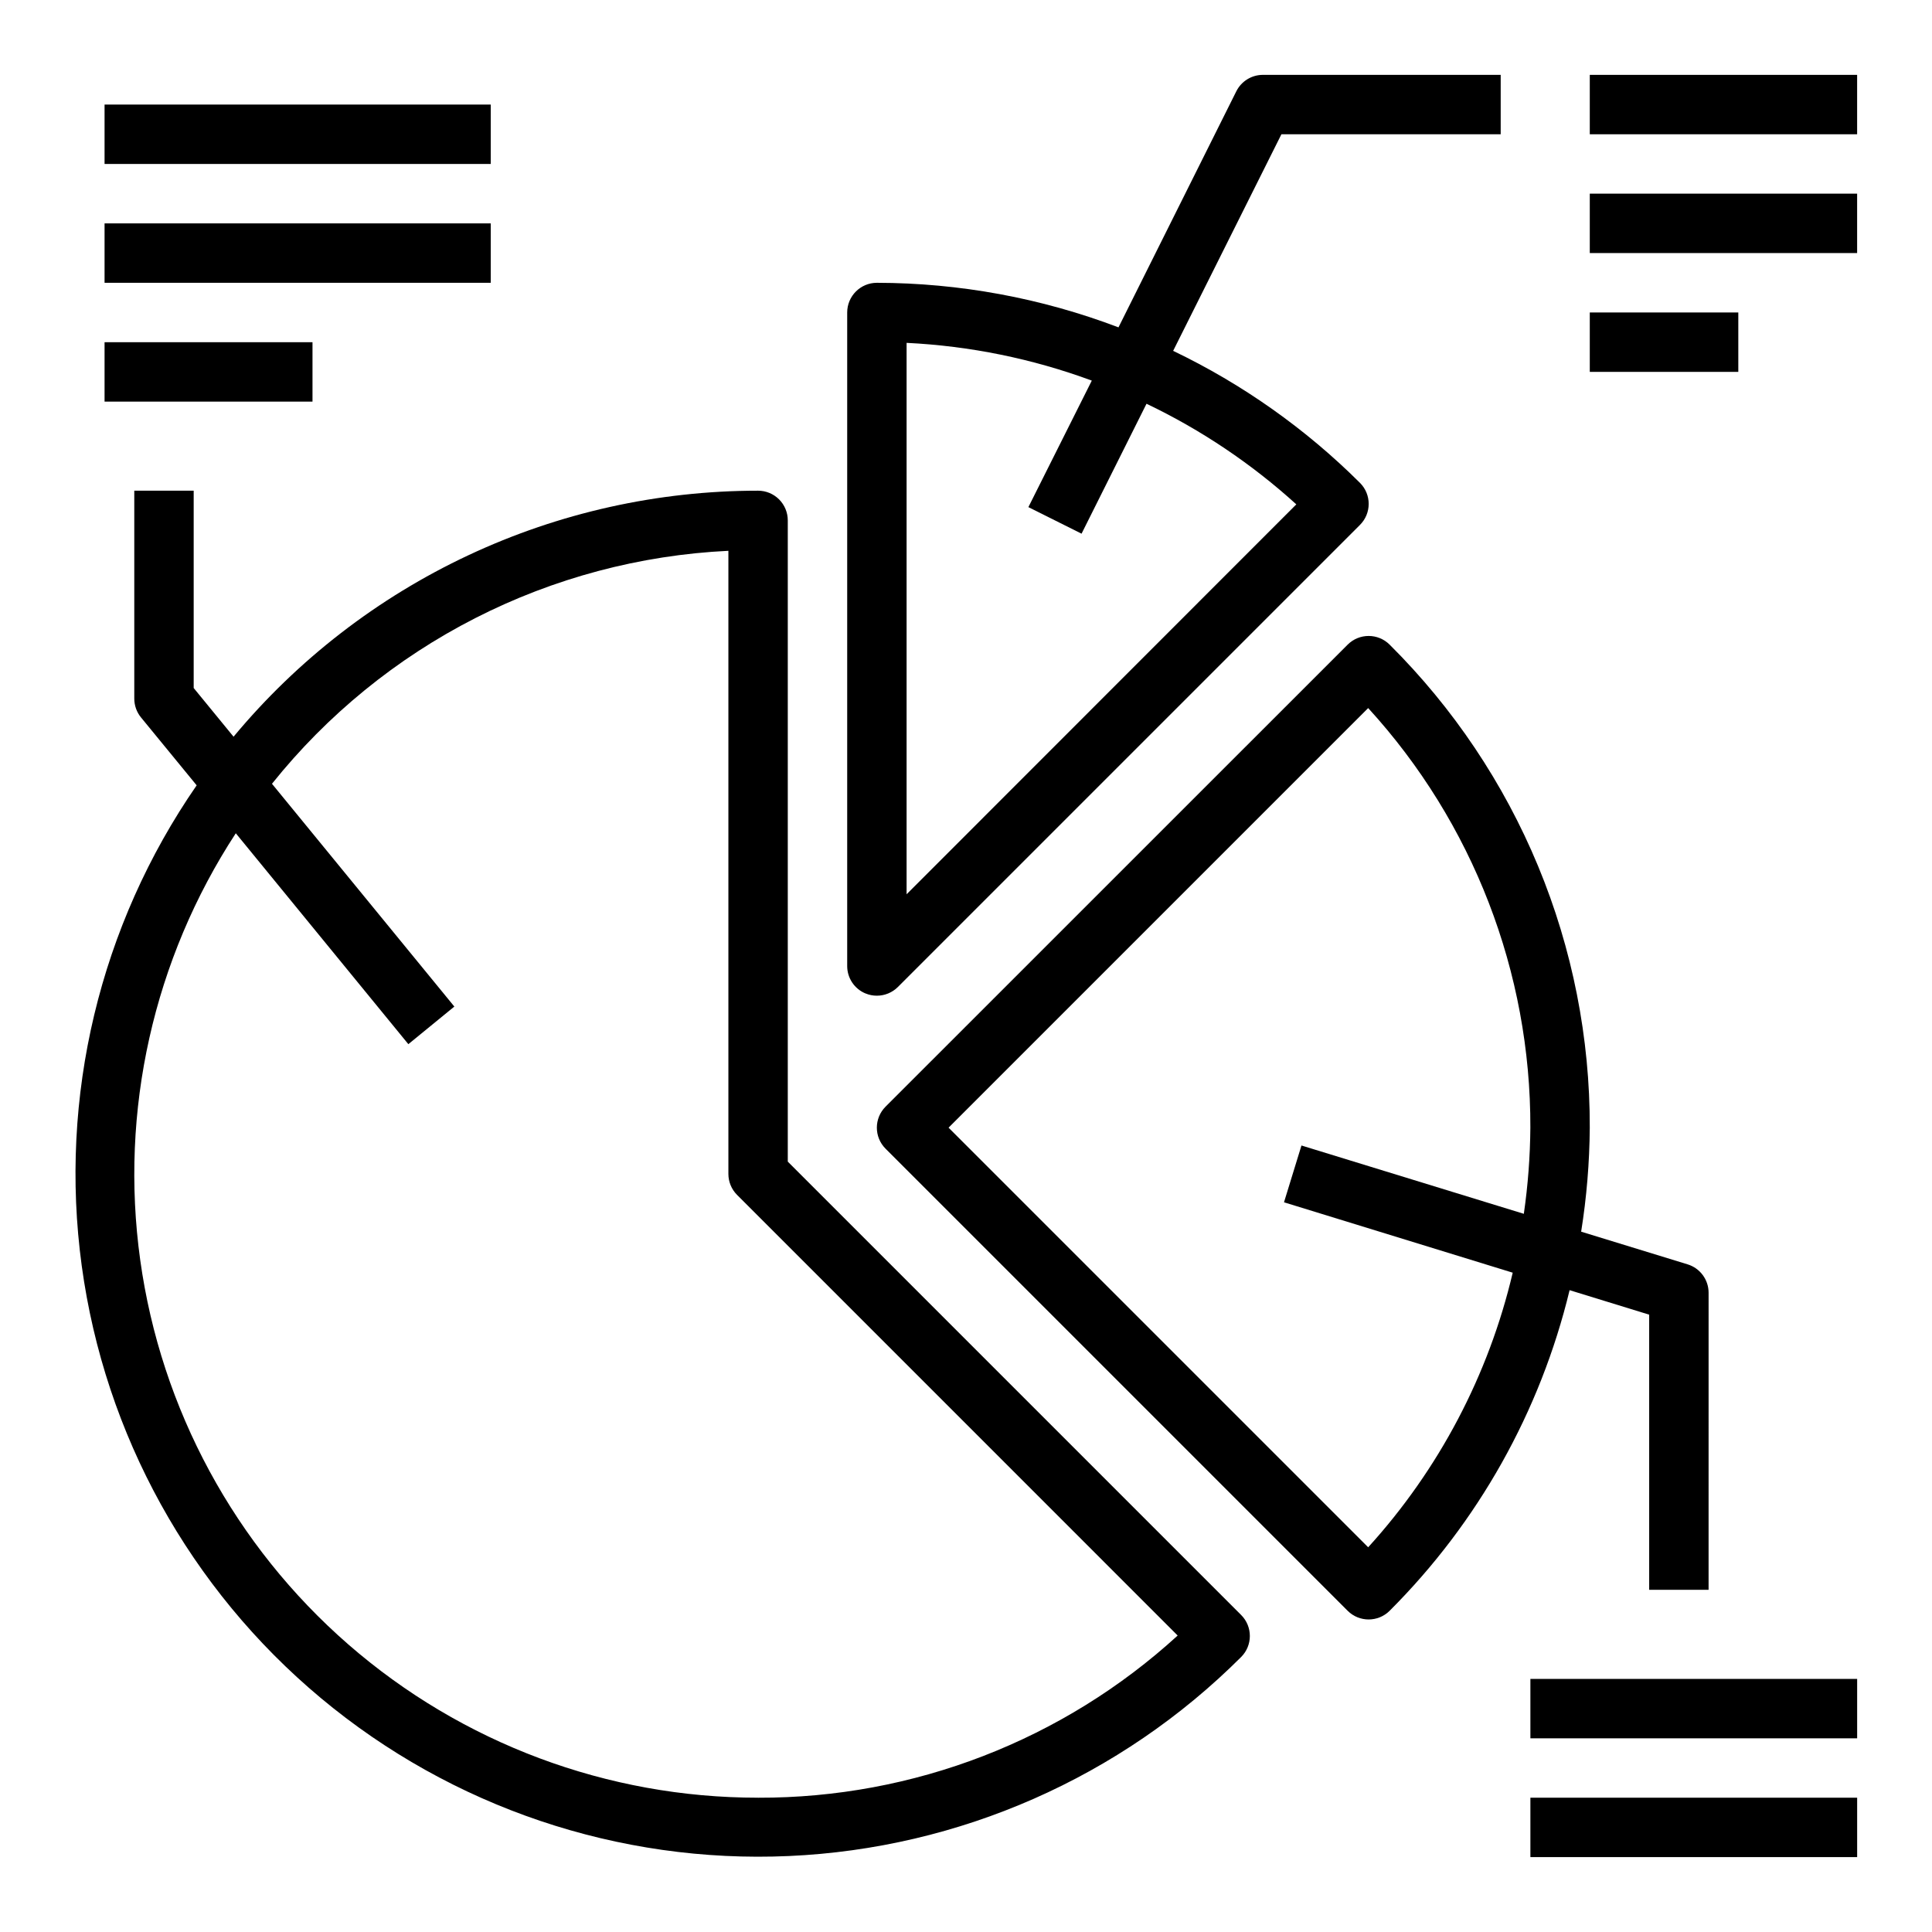
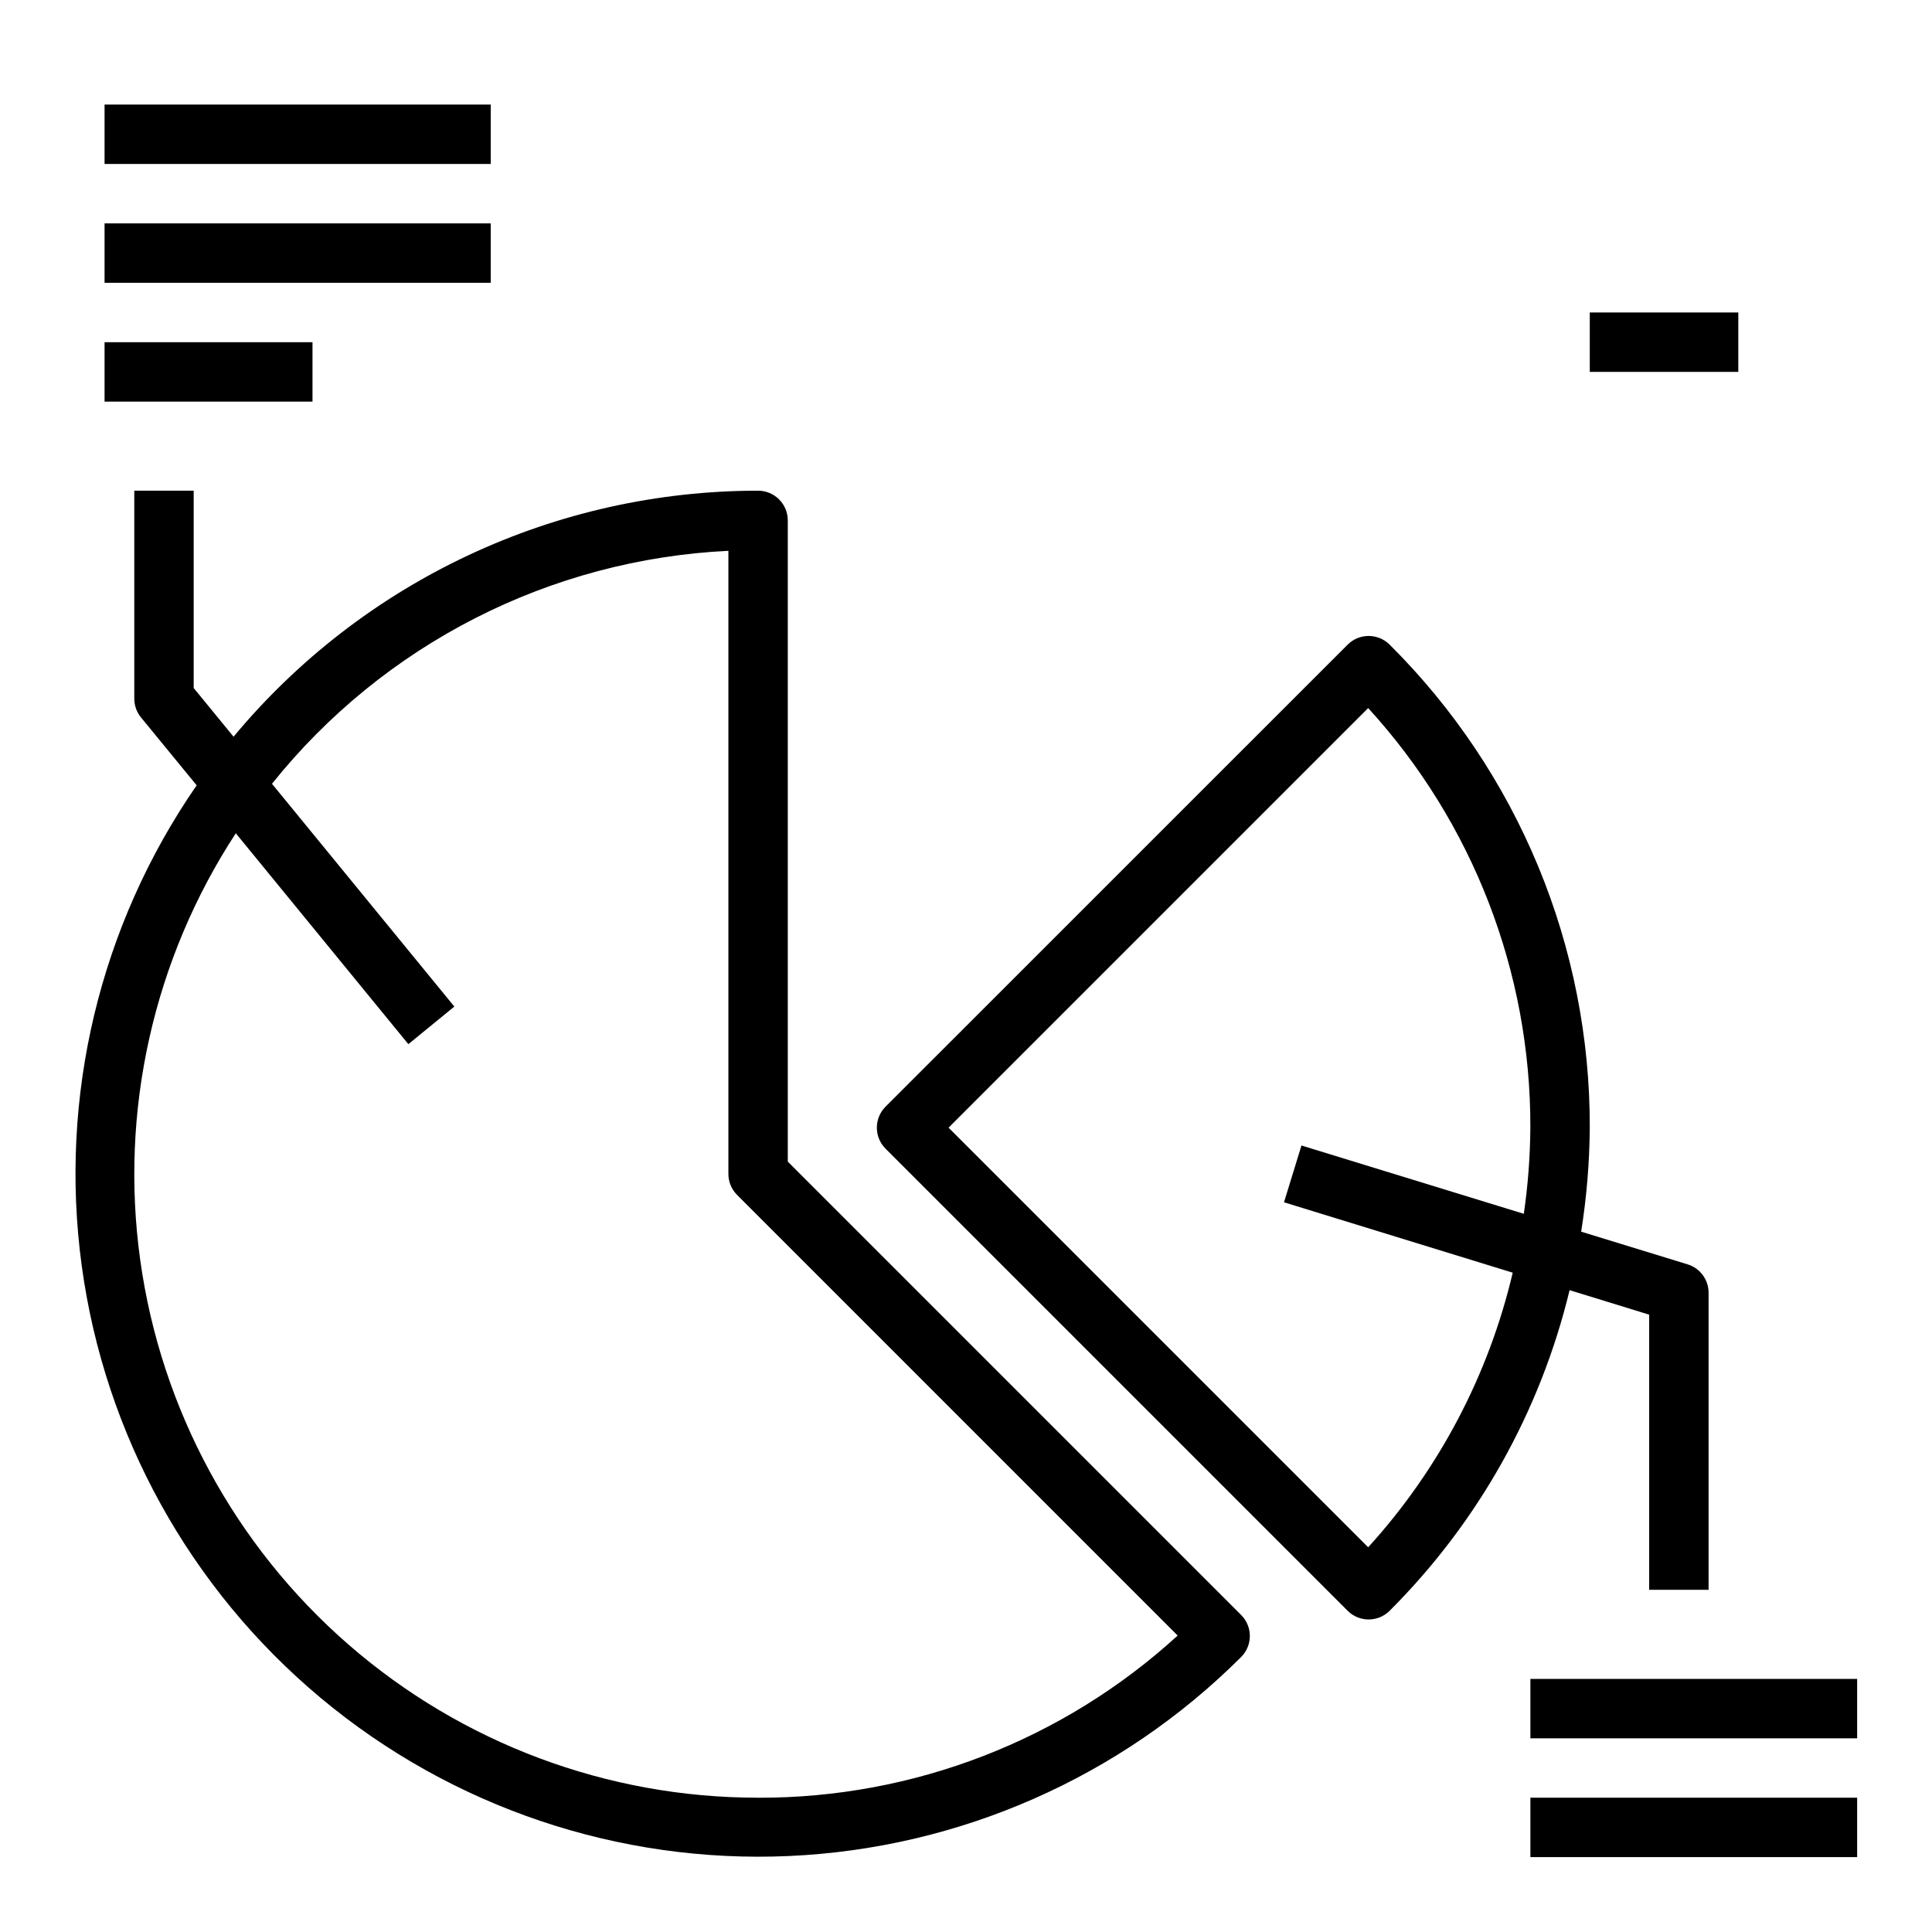
<svg xmlns="http://www.w3.org/2000/svg" fill="#000000" width="800px" height="800px" version="1.1" viewBox="144 144 512 512">
  <g>
-     <path d="m352.77 451.84v-169.93c0-2.086-0.828-4.09-2.305-5.566-1.477-1.477-3.481-2.305-5.566-2.305-26.535-0.004-52.746 5.836-76.77 17.105-24.023 11.266-45.27 27.684-62.234 48.09l-10.566-12.902v-52.293h-15.742v55.105-0.004c0 1.82 0.629 3.578 1.777 4.984l14.754 17.996c-25.684 37.156-36.547 82.574-30.457 127.33 6.094 44.758 28.699 85.621 63.379 114.56 34.68 28.941 78.93 43.871 124.05 41.855s87.863-20.828 119.83-52.746c3.07-3.074 3.07-8.055 0-11.129zm-7.871 168.57c-39.898 0.023-78.457-14.395-108.55-40.586s-49.699-62.391-55.188-101.91c-5.488-39.52 3.508-79.688 25.328-113.09l45.73 55.891 12.188-9.965-48.328-59.039v-0.004c14.629-18.277 32.98-33.234 53.836-43.879 20.852-10.645 43.73-16.734 67.117-17.859v165.13c0 2.09 0.828 4.09 2.305 5.566l116.76 116.77c-30.367 27.758-70.051 43.098-111.19 42.98z" />
-     <path d="m373.37 407.27c0.957 0.398 1.98 0.602 3.016 0.598 2.086 0 4.09-0.832 5.566-2.309l122.46-122.46c3.07-3.074 3.07-8.055 0-11.129-14.426-14.363-31.164-26.191-49.516-34.992l28.691-57.395h58.113v-15.746h-62.977c-2.996-0.016-5.746 1.672-7.086 4.356l-31.227 62.559c-20.453-7.773-42.145-11.773-64.023-11.809-4.348 0-7.871 3.523-7.871 7.871v173.19c-0.004 3.184 1.914 6.055 4.856 7.273zm10.887-172.41c16.777 0.816 33.328 4.188 49.082 10.004l-16.805 33.527 14.09 7.039 17.215-34.434c14.461 6.91 27.832 15.891 39.699 26.664l-103.28 103.33z" />
+     <path d="m352.77 451.84v-169.93c0-2.086-0.828-4.09-2.305-5.566-1.477-1.477-3.481-2.305-5.566-2.305-26.535-0.004-52.746 5.836-76.77 17.105-24.023 11.266-45.27 27.684-62.234 48.09l-10.566-12.902v-52.293h-15.742v55.105-0.004c0 1.82 0.629 3.578 1.777 4.984l14.754 17.996c-25.684 37.156-36.547 82.574-30.457 127.33 6.094 44.758 28.699 85.621 63.379 114.56 34.68 28.941 78.93 43.871 124.05 41.855s87.863-20.828 119.83-52.746c3.07-3.074 3.07-8.055 0-11.129zm-7.871 168.57c-39.898 0.023-78.457-14.395-108.55-40.586s-49.699-62.391-55.188-101.91c-5.488-39.52 3.508-79.688 25.328-113.09l45.73 55.891 12.188-9.965-48.328-59.039c14.629-18.277 32.98-33.234 53.836-43.879 20.852-10.645 43.73-16.734 67.117-17.859v165.13c0 2.09 0.828 4.09 2.305 5.566l116.76 116.77c-30.367 27.758-70.051 43.098-111.19 42.98z" />
    <path d="m549.57 588.93h86.594v15.742h-86.594z" />
    <path d="m549.57 620.41h86.594v15.742h-86.594z" />
    <path d="m581.05 492.4v72.914h15.742l0.004-78.723c0-3.457-2.254-6.508-5.559-7.523l-28.215-8.66c1.453-9.113 2.215-18.324 2.285-27.551 0.062-23.785-4.59-47.348-13.691-69.32-9.105-21.977-22.477-41.926-39.344-58.695-3.074-3.074-8.059-3.074-11.133 0l-122.46 122.44c-3.07 3.074-3.07 8.055 0 11.129l122.46 122.46c3.074 3.074 8.059 3.074 11.133 0 23.418-23.387 39.918-52.789 47.688-84.961zm-74.469 61.645-111.2-111.2 111.2-111.2c27.758 30.367 43.098 70.051 42.98 111.2-0.059 7.637-0.637 15.266-1.73 22.828l-58.93-18.105-4.629 15.051 60.613 18.656c-6.375 27.117-19.559 52.164-38.305 72.77z" />
    <path d="m171.71 171.71h102.34v15.742h-102.34z" />
    <path d="m171.71 203.2h102.34v15.742h-102.34z" />
    <path d="m171.71 234.69h55.105v15.742h-55.105z" />
-     <path d="m565.31 163.84h70.848v15.742h-70.848z" />
-     <path d="m565.31 195.32h70.848v15.742h-70.848z" />
    <path d="m565.31 226.81h39.359v15.742h-39.359z" />
  </g>
</svg>